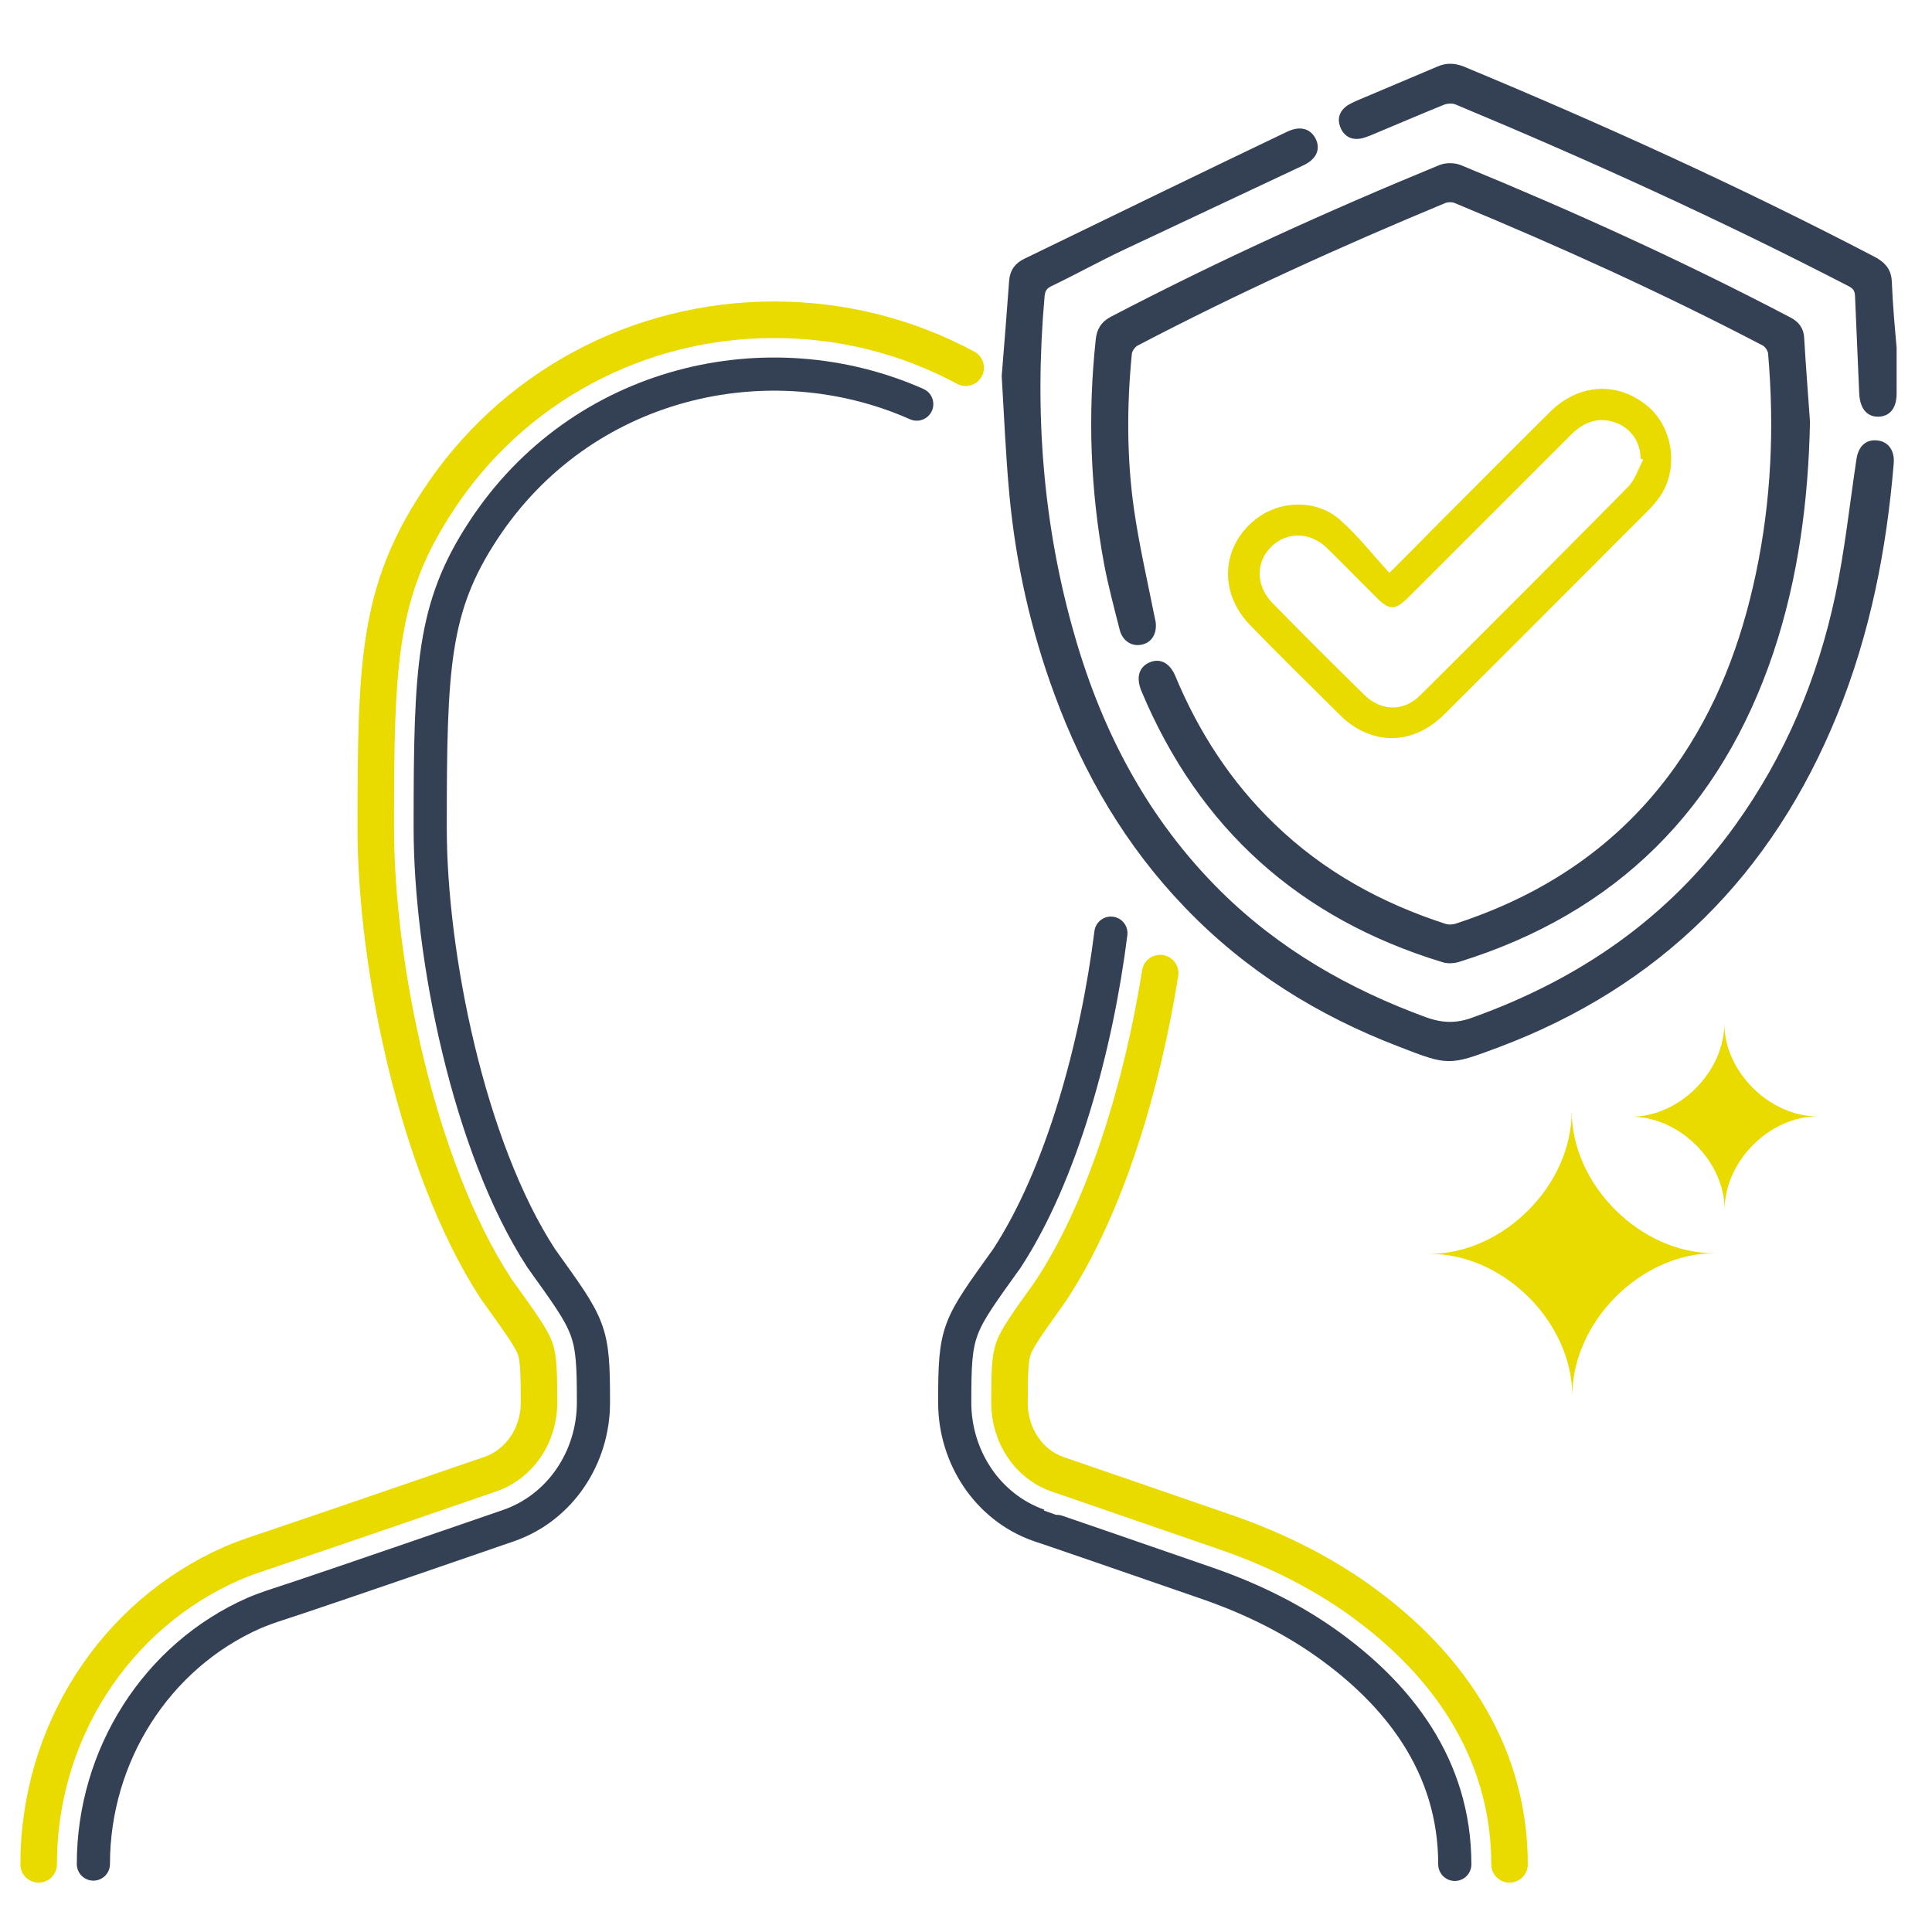
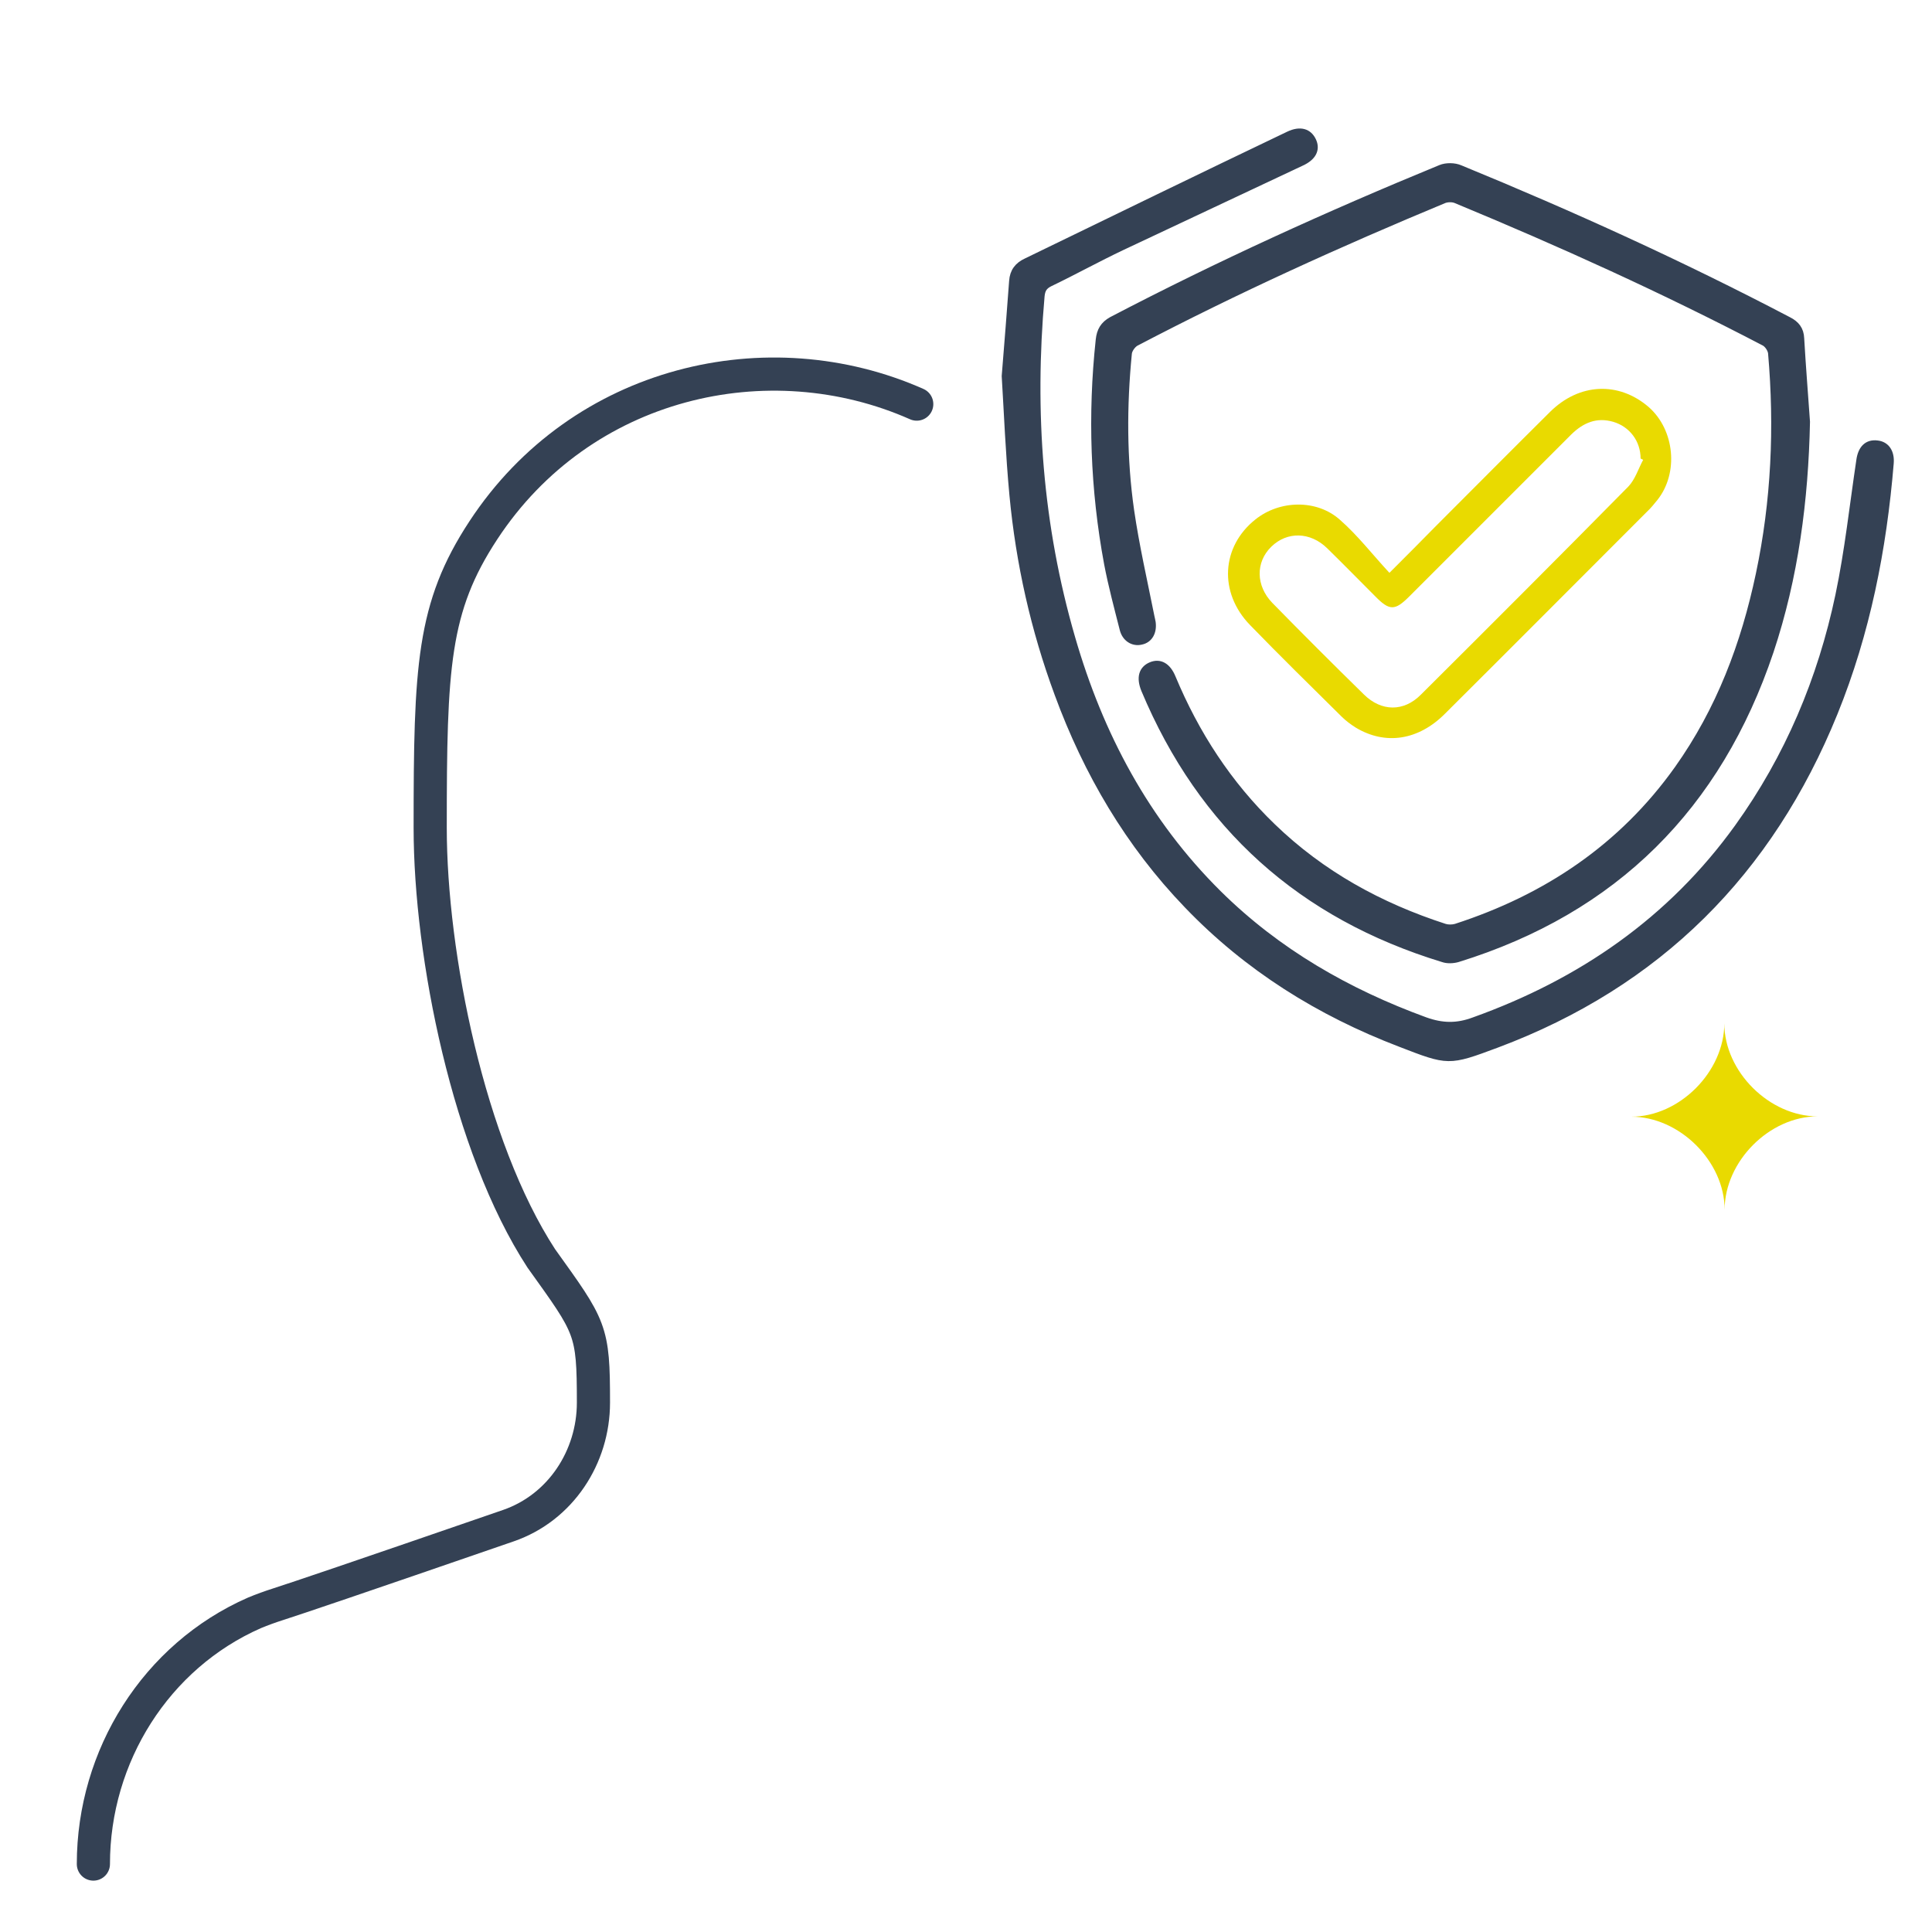
<svg xmlns="http://www.w3.org/2000/svg" xml:space="preserve" style="enable-background:new 0 0 600 600;" viewBox="0 0 600 600" y="0px" x="0px" id="Layer_1">
  <style type="text/css">	.st0{fill:none;stroke:#344154;stroke-width:10.3;stroke-linecap:round;stroke-linejoin:round;}	.st1{fill:none;stroke:#E9DA00;stroke-width:11.34;stroke-linecap:round;stroke-linejoin:round;}	.st2{fill:#344154;stroke:#344154;stroke-width:2.02;stroke-miterlimit:10;}	.st3{fill:#E9DA00;}</style>
  <g>
    <g>
      <g>
        <path d="M284.7,125.5c-46-20.4-104.1-7.3-134.6,39.2c-15.7,23.9-16.5,42.3-16.5,92.4c0,39.5,11.9,99,34.5,133.7    c15.4,21.5,16.2,22,16.2,44.8c0,16.9-10.2,32.6-26.4,38.2c-48.1,16.6-65.3,22.4-71.5,24.4c-2.5,0.8-5,1.7-7.4,2.7    c-30.5,13.4-50,44.4-50,78" class="st0" />
-         <path d="M451.8,579c0-30.7-17.7-53-40.2-68.9c-11.2-7.9-23.7-13.9-36.7-18.4c-19-6.6-52.1-18-52.3-18    c-15.9-5.6-26.1-21.2-26.1-38.1c0-22.9,0.8-23.3,16.2-44.8c17-26,27.9-66,32.3-101" class="st0" />
      </g>
      <g>
-         <path d="M360.3,302.2c-5.5,34.7-16.7,72.1-33.4,97.8c-0.1,0.2-0.3,0.4-0.4,0.6l-1.3,1.9c-5.9,8.2-9.4,13.1-10.5,16.4    c-1,2.8-1.2,7.2-1.2,16.8c0,10.1,6,19,14.8,22.1c0.7,0.2,33.3,11.5,52.2,18c15.4,5.3,29.1,12.2,40.9,20.5    c31,21.9,47.4,50.5,47.4,82.7" class="st1" />
-         <path d="M12,579c0-40.8,23.6-77.5,60.1-93.5c3-1.3,5.9-2.3,8.9-3.3c5.6-1.9,22.3-7.5,71.3-24.4    c9-3.1,15.1-12,15.1-22.2c0-9.5-0.2-14-1.2-16.8c-1.2-3.3-4.7-8.2-10.6-16.4l-1.3-1.8c-0.1-0.2-0.3-0.4-0.4-0.6    c-24.4-37.6-37.2-100.3-37.2-142.9c0-51.4,0.7-73.4,19.3-101.6c23-35.2,62-56.2,104.4-56.2c21.2,0,41.5,5.2,59.5,14.9" class="st1" />
-       </g>
+         </g>
    </g>
    <g>
      <path d="M561.1,131c-0.5,24.3-3.6,48.2-11.3,71.3c-16.2,48.2-48.3,80.4-97.1,95.5c-1.4,0.4-3.2,0.5-4.6,0   c-43.9-13.4-74.9-41.1-92.7-83.6c-1.5-3.7-0.8-6.4,2.1-7.6c2.7-1.1,5.1,0.2,6.6,3.8c7.3,17.5,17.4,33.1,31.1,46.3   c15.3,14.8,33.4,24.7,53.5,31.2c1,0.3,2.3,0.3,3.4,0c28.1-9.1,51.6-24.8,68.9-49.1c13-18.3,20.7-38.7,25.3-60.5   c4.8-22.7,5.8-45.6,3.8-68.6c-0.1-1.2-1.2-2.8-2.2-3.3c-31.2-16.3-63.2-30.8-95.8-44.3c-1-0.4-2.5-0.4-3.6,0   c-32.5,13.5-64.5,28-95.8,44.4c-1,0.6-2.1,2.1-2.2,3.3c-1.6,16.3-1.6,32.6,0.7,48.7c1.6,11,4.1,21.9,6.3,32.9   c0.1,0.6,0.3,1.2,0.4,1.9c0.4,3.1-1,5.4-3.5,5.9c-2.5,0.6-5-0.9-5.7-3.9c-1.7-6.7-3.5-13.4-4.8-20.2c-4.3-23.1-5.1-46.3-2.6-69.6   c0.3-2.8,1.4-4.7,3.9-6.1c33.3-17.4,67.4-32.9,102.2-47.2c1.7-0.7,4.3-0.7,6.1,0.1c34.6,14.2,68.7,29.7,101.9,47.1   c2.4,1.2,3.8,2.9,3.9,5.7C559.8,113.8,560.5,122.4,561.1,131L561.1,131z" class="st2" />
      <path d="M312.1,116.8c0.9-10.8,1.6-20.2,2.3-29.5c0.2-3,1.7-4.9,4.3-6.1C345.9,68,373,54.8,400.2,41.8   c3.6-1.7,6.3-0.9,7.6,2c1.2,2.7-0.1,5.1-3.6,6.7c-18.6,8.8-37.1,17.4-55.7,26.2c-7.6,3.6-15,7.7-22.5,11.3c-1.8,0.9-2.4,2-2.6,3.9   c-3.2,36-0.6,71.4,9.5,106.2c8.7,30.1,23,57.1,45.5,79.4c18.3,18.1,40.1,30.6,64.2,39.4c5.3,1.9,9.9,2,15.2,0   c33.2-11.9,61.1-31.1,81.9-60c15.6-21.7,25.8-45.9,31.3-72c2.9-13.8,4.4-27.9,6.5-41.9c0.5-3.7,2.4-5.6,5.5-5.2   c2.8,0.3,4.4,2.6,4.1,6.1c-2.2,26.6-7.3,52.6-17.4,77.5c-20.1,49.5-54.7,84.2-104.9,103c-15,5.6-15,5.5-30-0.3   c-25.1-9.6-47.4-23.5-66.1-43c-18.2-18.9-31.2-41.1-40.2-65.6c-7.4-20-12-40.6-14-61.7C313.3,141,312.8,128.2,312.1,116.8   L312.1,116.8z" class="st2" />
      <path d="M431.5,177.9c5.6-5.6,10-10,14.4-14.5c11.8-11.8,23.6-23.7,35.4-35.4c9.1-9.1,21.4-9.6,30.7-1.6   c8.1,7.1,9.4,20.5,2.7,28.9c-1,1.2-2,2.5-3.2,3.6c-20.9,20.9-41.8,41.9-62.8,62.8c-8.2,8.2-18.4,9.8-27.6,4.3   c-1.6-1-3.2-2.2-4.5-3.5c-9.5-9.4-19.1-18.8-28.4-28.4c-9.8-10.1-8.9-24.4,1.7-32.8c7.5-6,19-6.3,26.2,0.1   C421.7,166.3,426.2,172.2,431.5,177.9L431.5,177.9z M510.3,142.8c-0.3-0.1-0.5-0.3-0.8-0.4c0-5.4-3.4-9.9-8.5-11.4   c-5.2-1.5-9.3,0.3-13,3.9c-16.8,16.8-33.6,33.6-50.4,50.4c-4.4,4.4-6.1,4.4-10.5-0.1c-5-5-9.9-10-14.9-14.9   c-5.3-5.2-12.5-5.3-17.4-0.5s-4.8,12.1,0.3,17.4c9.4,9.6,18.9,19.1,28.5,28.5c5.4,5.3,12.3,5.4,17.6,0.1   c21.6-21.5,43.1-43,64.5-64.7C507.8,148.9,508.8,145.6,510.3,142.8L510.3,142.8z" class="st3" />
-       <path d="M588,108c0,5.9,0,10.1,0,14.2c0,4-1.7,6.2-4.8,6.2c-3,0-4.6-2.3-4.8-6.3c-0.4-10.1-0.9-20.2-1.3-30.3   c-0.1-1.8-0.7-2.8-2.3-3.7c-40-20.7-80.9-39.3-122.4-56.6c-1.2-0.5-2.9-0.4-4.1,0c-7.7,3.1-15.3,6.4-23,9.6   c-1.1,0.4-2.2,0.9-3.3,1c-2.4,0.3-4.1-0.9-4.9-3.2c-0.8-2.2,0-4,1.9-5.3c0.8-0.5,1.7-0.9,2.5-1.3c8.4-3.6,16.9-7.1,25.3-10.7   c2.5-1.1,4.8-1,7.4,0c43.3,18,86,37.4,127.6,59.1c2.8,1.5,4.5,3.3,4.7,6.6C586.8,94.9,587.5,102.3,588,108L588,108z" class="st2" />
    </g>
  </g>
  <path d="M535.6,375.7c0-15-14-28.9-29-28.9c15,0,28.9-14,28.9-29c0,15,14,28.9,29,28.9 C549.5,346.7,535.6,360.7,535.6,375.7L535.6,375.7z" class="st3" />
-   <path d="M488.3,433.6c0-23-21.4-44.3-44.4-44.2c23,0,44.3-21.4,44.2-44.4c0,23,21.4,44.3,44.4,44.2 C509.5,389.2,488.2,410.6,488.3,433.6z" class="st3" />
</svg>